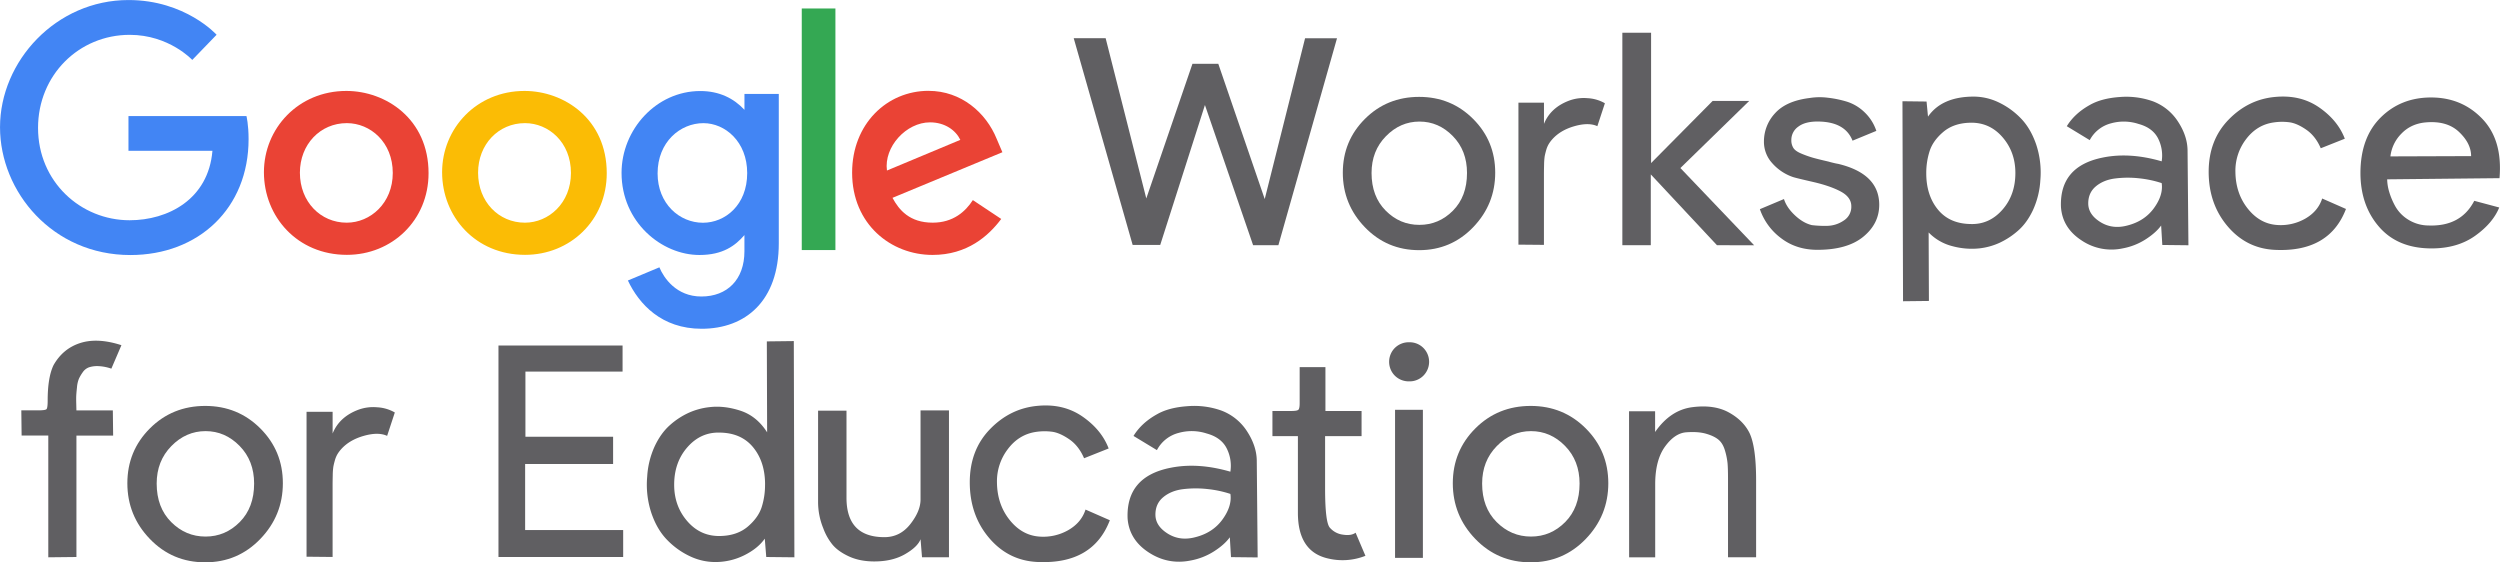
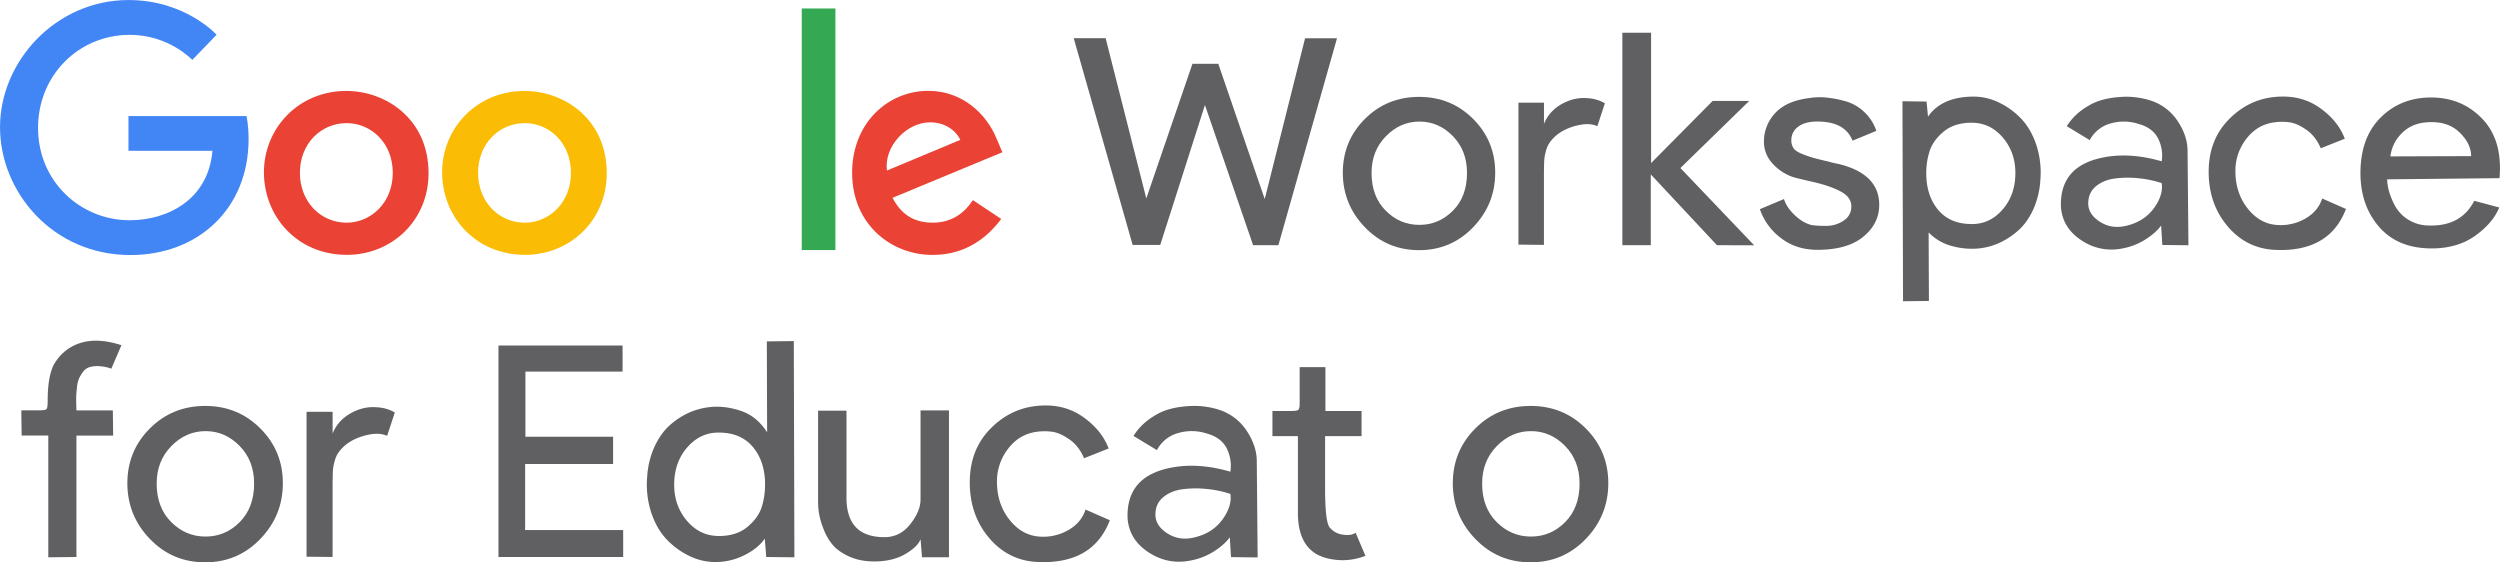
<svg xmlns="http://www.w3.org/2000/svg" id="Google" viewBox="0 0 2467.33 554.99">
  <defs>
    <style>.cls-1{fill:#4285f4;}.cls-2{fill:#ea4335;}.cls-3{fill:#fbbc05;}.cls-4{fill:#34a853;}.cls-5{fill:#605f62;}</style>
  </defs>
  <path class="cls-1" d="M499.8,496.72H383.36V531h82.87c-4,48-44,68.53-81.73,68.53-48.27,0-90.38-38-90.38-91.2,0-51.86,40.14-91.79,90.48-91.79,38.84,0,61.73,24.76,61.73,24.76l24-24.84s-30.78-34.27-86.93-34.27c-71.5,0-126.81,60.34-126.81,125.52,0,63.87,52,126.15,128.63,126.15,67.37,0,116.69-46.15,116.69-114.4,0-14.4-2.09-22.72-2.09-22.72Z" transform="translate(-256.57 -382.16)" />
  <path class="cls-2" d="M598.37,471.91c-47.37,0-81.32,37-81.32,80.22,0,43.83,32.93,81.55,81.87,81.55,44.31,0,80.61-33.86,80.61-80.61,0-53.57-42.22-81.16-81.16-81.16Zm.47,31.77c23.29,0,45.37,18.83,45.37,49.18,0,29.7-22,49.07-45.48,49.07-25.81,0-46.18-20.67-46.18-49.3,0-28,20.11-48.95,46.29-48.95Z" transform="translate(-256.57 -382.16)" />
  <path class="cls-3" d="M774.22,471.91c-47.37,0-81.32,37-81.32,80.22,0,43.83,32.93,81.55,81.88,81.55,44.31,0,80.61-33.86,80.61-80.61,0-53.57-42.23-81.16-81.17-81.16Zm.47,31.77c23.29,0,45.37,18.83,45.37,49.18,0,29.7-22,49.07-45.48,49.07-25.81,0-46.18-20.67-46.18-49.3,0-28,20.12-48.95,46.29-48.95Z" transform="translate(-256.57 -382.16)" />
-   <path class="cls-1" d="M947.68,472C904.21,472,870,510.07,870,552.82c0,48.68,39.62,81,76.9,81,23.06,0,35.32-9.15,44.37-19.65v16c0,27.9-16.95,44.62-42.52,44.62-24.71,0-37.1-18.38-41.41-28.8l-31.09,13c11,23.32,33.23,47.64,72.75,47.64,43.23,0,76.18-27.23,76.18-84.33V474.86H991.3v15.7C980.87,479.32,966.61,472,947.68,472Zm3.15,31.71C972.15,503.7,994,521.9,994,553c0,31.59-21.84,49-43.68,49-23.18,0-44.75-18.82-44.75-48.71,0-31.06,22.4-49.59,45.22-49.59Z" transform="translate(-256.57 -382.16)" />
  <path class="cls-2" d="M1173,471.8c-41,0-75.45,32.63-75.45,80.78,0,50.95,38.39,81.17,79.39,81.17,34.23,0,55.23-18.73,67.77-35.5l-28-18.61c-7.26,11.27-19.39,22.27-39.64,22.27-22.74,0-33.19-12.45-39.67-24.51l108.46-45-5.63-13.19c-10.48-25.82-34.92-47.39-67.26-47.39Zm1.42,31.11c14.78,0,25.41,7.86,29.93,17.28l-72.43,30.27c-3.13-23.44,19.08-47.55,42.5-47.55Z" transform="translate(-256.57 -382.16)" />
  <rect class="cls-4" x="791.28" y="8.37" width="33.22" height="238.42" />
  <path class="cls-5" d="M1433.44,445.12h25.5l45.83,133.51,39.82-158.71h31.52l-57.87,204.26h-24.93l-47.55-138.37-44.12,138.08h-27.22l-58.15-204h31.51l40.11,158.13Z" transform="translate(-256.57 -382.16)" />
  <path class="cls-5" d="M1603.61,606.42q-21.78-22.63-21.77-53.86t21.77-53q21.77-21.78,53.57-21.78,31.52,0,53.29,21.78t21.77,53q0,31.23-21.77,53.86t-53.29,22.63Q1625.38,629.05,1603.61,606.42Zm6.59-53.58q0,23.2,14,37.25t33.23,14q19.18,0,33.09-14t13.89-37.25q0-22.05-14-36.38t-32.94-14.32q-18.92,0-33.09,14.46T1610.2,552.84Z" transform="translate(-256.57 -382.16)" />
  <path class="cls-5" d="M1755.16,623.6V483.51h25.21v20.92q6.59-16.33,25.5-23.21a41.94,41.94,0,0,1,17.62-2.15,38,38,0,0,1,17,5l-7.45,22.63q-8.6-4-22.63,0t-22.06,13.18a31.63,31.63,0,0,0-3.44,4.72,25.37,25.37,0,0,0-2.43,6q-1,3.58-1.44,6a65.76,65.76,0,0,0-.57,8.3c-.1,3.92-.14,7-.14,9.32v69.61Z" transform="translate(-256.57 -382.16)" />
  <path class="cls-5" d="M1951.11,624.18l-65.32-69.9v69.9h-28.07V414.47h28.36V543.1l60.73-61.31h36.1L1915,548l72.77,76.21Z" transform="translate(-256.57 -382.16)" />
  <path class="cls-5" d="M2084.9,521q-7.46-18.9-34.67-18.9-12.32,0-19,5.15a15.92,15.92,0,0,0-6.73,13.18,14.1,14.1,0,0,0,2,7.74q2,3.15,7.87,5.58a105.14,105.14,0,0,0,10.75,3.87q4.86,1.44,16,4c1.33.39,2.38.67,3.15.86l3,.72c1.24.28,2.43.52,3.58.71q40.39,9.75,40.39,40.4,0,18.61-15.75,31.51t-45.27,12.89q-20.91,0-36-11.6a59.75,59.75,0,0,1-20.77-28.51l23.78-10q2.58,8.31,10.74,16t16.76,9.74a106.21,106.21,0,0,0,15.18.72,29.86,29.86,0,0,0,16.19-5.16,16,16,0,0,0,7.59-14.18q0-8.88-10.31-14.47t-27.79-9.6q-17.48-4-19.77-4.87a47.78,47.78,0,0,1-20.2-13.6,31.11,31.11,0,0,1-8.16-21.06,40.78,40.78,0,0,1,11-28.22q11-12.17,34-15a62.88,62.88,0,0,1,18.05-.29,105,105,0,0,1,19.19,4A44,44,0,0,1,2096.79,493a44.82,44.82,0,0,1,11.6,18.33Z" transform="translate(-256.57 -382.16)" />
  <path class="cls-5" d="M2134.74,679.47l-.57-197.39,23.78.29,1.43,14.9q13.76-19.77,45.27-19.77a57.15,57.15,0,0,1,23.92,5.44,75.35,75.35,0,0,1,21.91,15.47q10,10,15.62,26.21a87.69,87.69,0,0,1,4.15,35.38,82.15,82.15,0,0,1-7.16,29.23q-6,12.88-14.9,20.62a75.85,75.85,0,0,1-18.33,12,65.18,65.18,0,0,1-19.77,5.44,72.81,72.81,0,0,1-26.5-2.15A49.43,49.43,0,0,1,2160,611.57l.28,67.61Zm22.92-126.34q0,21.78,11.46,35.81t32.38,14.32q18.32.59,31.22-14t12.89-36.39q0-20.91-13-35.66t-32.52-13.9q-15.75.59-25.78,9.17T2161,531.21A70.69,70.69,0,0,0,2157.66,553.13Z" transform="translate(-256.57 -382.16)" />
  <path class="cls-5" d="M2351.33,627.33a52.71,52.71,0,0,1-40.54-8Q2292,607,2290.59,586.36q-1.44-40.11,41.26-48.7,26.64-5.45,58.15,3.72a37.2,37.2,0,0,0-3.72-22.92q-5.45-10.31-19.2-14a46.68,46.68,0,0,0-27.07-.58A33.09,33.09,0,0,0,2319,520.47l-22.64-13.75q7.74-12.6,22.64-20.91,11.45-6.58,29.36-7.88a78.4,78.4,0,0,1,32.8,4.15,50.66,50.66,0,0,1,24.93,20.06q9.16,14,9.45,28.07l.86,94-25.78-.29-1.15-19.19q-5.16,7.15-15.47,13.75A63.16,63.16,0,0,1,2351.33,627.33Zm4.87-22.63q16.89-4.31,26.21-17.19t7.59-24.64a106.4,106.4,0,0,0-22.34-4.73,101.25,101.25,0,0,0-23.49.15q-11.48,1.43-19.06,7.73t-7.59,16.9q0,10.89,11.89,18.34T2356.2,604.7Z" transform="translate(-256.57 -382.16)" />
  <path class="cls-5" d="M2473.22,519.61A51.18,51.18,0,0,0,2462.77,552q.29,20.92,12,35.81t28.36,16.33a48.88,48.88,0,0,0,28.51-6.16q12.73-7.31,16.76-19.91l23.49,10.32q-16.34,42.69-69.62,40.39-28.35-1.14-47.12-23.2t-18.77-53.86q0-31.23,19.63-51.43t46.26-22.49q24.93-2.28,43.26,10.46t25.21,30.8L2547,528.49q-5.14-12-14.32-18.33t-16.62-7.31a55.8,55.8,0,0,0-15.47.15Q2484,505.29,2473.22,519.61Z" transform="translate(-256.57 -382.16)" />
  <path class="cls-5" d="M2606.15,498.12q19.92-19.75,49.71-19.76,30.36,0,50.56,21.05t17,58.59l-110.87,1.15a45.42,45.42,0,0,0,1.86,11.89,70.79,70.79,0,0,0,6,14.46,36.69,36.69,0,0,0,12.75,13.32,38.18,38.18,0,0,0,20.34,5.88q31.8,1.14,45-24.35l24.64,6.58q-6.3,15.48-23.78,27.94t-43,12.46q-33.24,0-51.71-21.2t-18.48-53.29Q2586.24,517.89,2606.15,498.12Zm89.24,38.11q0-12.6-12-23.92T2650.13,503q-14.33,1.42-23.64,11.17a37.93,37.93,0,0,0-10.74,22.34Z" transform="translate(-256.57 -382.16)" />
  <path class="cls-5" d="M366.47,746a44.23,44.23,0,0,0-12.71-2.49,26,26,0,0,0-9.36,1.17,12.76,12.76,0,0,0-6.14,4.82,40.34,40.34,0,0,0-3.8,6.43,28.8,28.8,0,0,0-1.9,8.34q-.58,5.4-.73,8.18c-.1,1.86-.1,4.63,0,8.33s.15,5.85.15,6.43h35.95l.3,24.85H332V931.88l-27.77.3V812H277.9l-.29-24.85h16.66c4.68,0,7.4-.39,8.18-1.17s1.17-3.6,1.17-8.47q0-23.1,5.85-35.08,9.34-16.37,26.45-21.78t40.49,2.19Z" transform="translate(-256.57 -382.16)" />
  <path class="cls-5" d="M404.47,914.05Q382.26,891,382.26,859.1T404.47,805q22.21-22.21,54.67-22.22,32.14,0,54.37,22.22t22.22,54.08q0,31.86-22.22,54.95t-54.37,23.1Q426.68,937.15,404.47,914.05Zm6.73-54.66q0,23.67,14.32,38t33.91,14.32q19.57,0,33.76-14.32t14.18-38q0-22.51-14.32-37.13t-33.62-14.61q-19.29,0-33.76,14.76T411.2,859.39Z" transform="translate(-256.57 -382.16)" />
  <path class="cls-5" d="M559.11,931.59v-143h25.73V810q6.72-16.65,26-23.67a42.63,42.63,0,0,1,18-2.2,38.85,38.85,0,0,1,17.39,5.12l-7.6,23.09q-8.76-4.08-23.09,0T593,825.77a33,33,0,0,0-3.51,4.82,26.21,26.21,0,0,0-2.48,6.14c-.69,2.44-1.17,4.49-1.46,6.14a64,64,0,0,0-.59,8.48c-.1,4-.14,7.16-.14,9.5v71Z" transform="translate(-256.57 -382.16)" />
  <path class="cls-5" d="M748.53,931.88V723.16H871v25.73H775.13V813.2h86.53v26.89H774.84v65.19H871.6v26.6Z" transform="translate(-256.57 -382.16)" />
  <path class="cls-5" d="M1040,718.78l.58,213.4-27.77-.3-1.46-18.12q-6.74,9.65-20.17,16.37a63.86,63.86,0,0,1-28.94,6.72,58.16,58.16,0,0,1-24.41-5.55,76.51,76.51,0,0,1-22.36-15.79q-10.25-10.23-15.94-26.74a89.22,89.22,0,0,1-4.23-36.11,83.69,83.69,0,0,1,7.3-29.81q6.15-13.15,15.06-21.05a73.87,73.87,0,0,1,18.71-12.28A67.86,67.86,0,0,1,956.66,784q14.63-1.76,30.7,3.51t26.31,21.34l-.29-89.75Zm-28.36,141.48q0-22.2-11.69-36.54t-33-14.61q-18.72-.58-31.87,14.32t-13.15,37.13q0,21.35,13.3,36.39t33.18,14.18q16.07-.58,26.31-9.36t13.59-19.14A72.2,72.2,0,0,0,1011.62,860.26Z" transform="translate(-256.57 -382.16)" />
  <path class="cls-5" d="M1165.09,914.34q-2.92,7.62-15.35,14.77t-30.25,7.16q-14.34,0-25.14-5T1078,919.46a56,56,0,0,1-8.92-15.93,68.69,68.69,0,0,1-5.12-26.31V787.48H1092v85.94q0,38.88,37.41,38.88,15.49,0,25.58-12.86t10.09-24.27v-88h28.06v145h-26.6Z" transform="translate(-256.57 -382.16)" />
  <path class="cls-5" d="M1251.17,825.48a52.22,52.22,0,0,0-10.66,33q.29,21.35,12.27,36.54t28.94,16.66a49.81,49.81,0,0,0,29.09-6.28q13-7.45,17.1-20.32l24,10.53q-16.67,43.56-71,41.21-28.95-1.17-48.09-23.67t-19.15-55q0-31.86,20-52.47t47.21-23q25.43-2.34,44.14,10.67t25.72,31.42l-24.26,9.65q-5.27-12.28-14.62-18.71t-16.95-7.45a57.71,57.71,0,0,0-15.79.14Q1262.14,810.86,1251.17,825.48Z" transform="translate(-256.57 -382.16)" />
  <path class="cls-5" d="M1431.39,935.39q-22.22,4.4-41.36-8.18t-20.61-33.62q-1.47-40.92,42.09-49.7,27.2-5.55,59.35,3.8a38,38,0,0,0-3.81-23.38q-5.55-10.53-19.58-14.33a47.66,47.66,0,0,0-27.63-.58,33.71,33.71,0,0,0-21.48,17l-23.1-14q7.9-12.86,23.1-21.34,11.69-6.72,30-8a80,80,0,0,1,33.47,4.24,51.7,51.7,0,0,1,25.44,20.47q9.35,14.33,9.64,28.64l.88,95.89-26.31-.3-1.17-19.58q-5.26,7.31-15.78,14A64.44,64.44,0,0,1,1431.39,935.39Zm5-23.09q17.25-4.38,26.75-17.54t7.75-25.14a108.07,108.07,0,0,0-22.81-4.82,103.74,103.74,0,0,0-24,.14q-11.68,1.47-19.44,7.89t-7.74,17.25q0,11.11,12.13,18.71T1436.36,912.3Z" transform="translate(-256.57 -382.16)" />
  <path class="cls-5" d="M1604.16,930.71a61.2,61.2,0,0,1-36.84,2.64q-29.8-6.72-29.81-45V812.62h-25.14V787.77h18.71q5.84,0,7-1.32c.78-.87,1.17-3,1.17-6.28V744.5h25.43v43.27h35.67v24.85h-36v51.44q0,33.63,4.68,38.88a20.27,20.27,0,0,0,12.86,6.87c5.45.88,9.65.25,12.57-1.9Z" transform="translate(-256.57 -382.16)" />
-   <path class="cls-5" d="M1647.42,758.54a19.48,19.48,0,0,1-14.18-5.56,19.41,19.41,0,0,1,0-27.48,19.51,19.51,0,0,1,14.18-5.55,19.16,19.16,0,0,1,13.88,5.55,19.41,19.41,0,0,1,0,27.48A19.13,19.13,0,0,1,1647.42,758.54Zm13.45,28.06V932.76h-27.48V786.6Z" transform="translate(-256.57 -382.16)" />
  <path class="cls-5" d="M1712.61,914.05q-22.23-23.09-22.22-54.95T1712.61,805q22.2-22.21,54.66-22.22,32.16,0,54.37,22.22t22.22,54.08q0,31.86-22.22,54.95t-54.37,23.1Q1734.83,937.15,1712.61,914.05Zm6.72-54.66q0,23.67,14.32,38t33.91,14.32q19.59,0,33.77-14.32t14.17-38q0-22.51-14.32-37.13t-33.62-14.61q-19.29,0-33.76,14.76T1719.33,859.39Z" transform="translate(-256.57 -382.16)" />
-   <path class="cls-5" d="M1864.32,788.06h25.73v20.46q15.2-21.91,37.12-24.55,21.35-2.64,35.67,5.26t20.46,20.46q6.42,13.74,6.43,46.48v76H1962V854.42q0-9.64-.44-14.91a66.29,66.29,0,0,0-2.48-12.42q-2.05-7.17-6.29-10.82t-12.28-6q-8-2.34-19.73-1.46-11.4.87-21,14.17t-9.64,37v72.21h-25.73Z" transform="translate(-256.57 -382.16)" />
</svg>